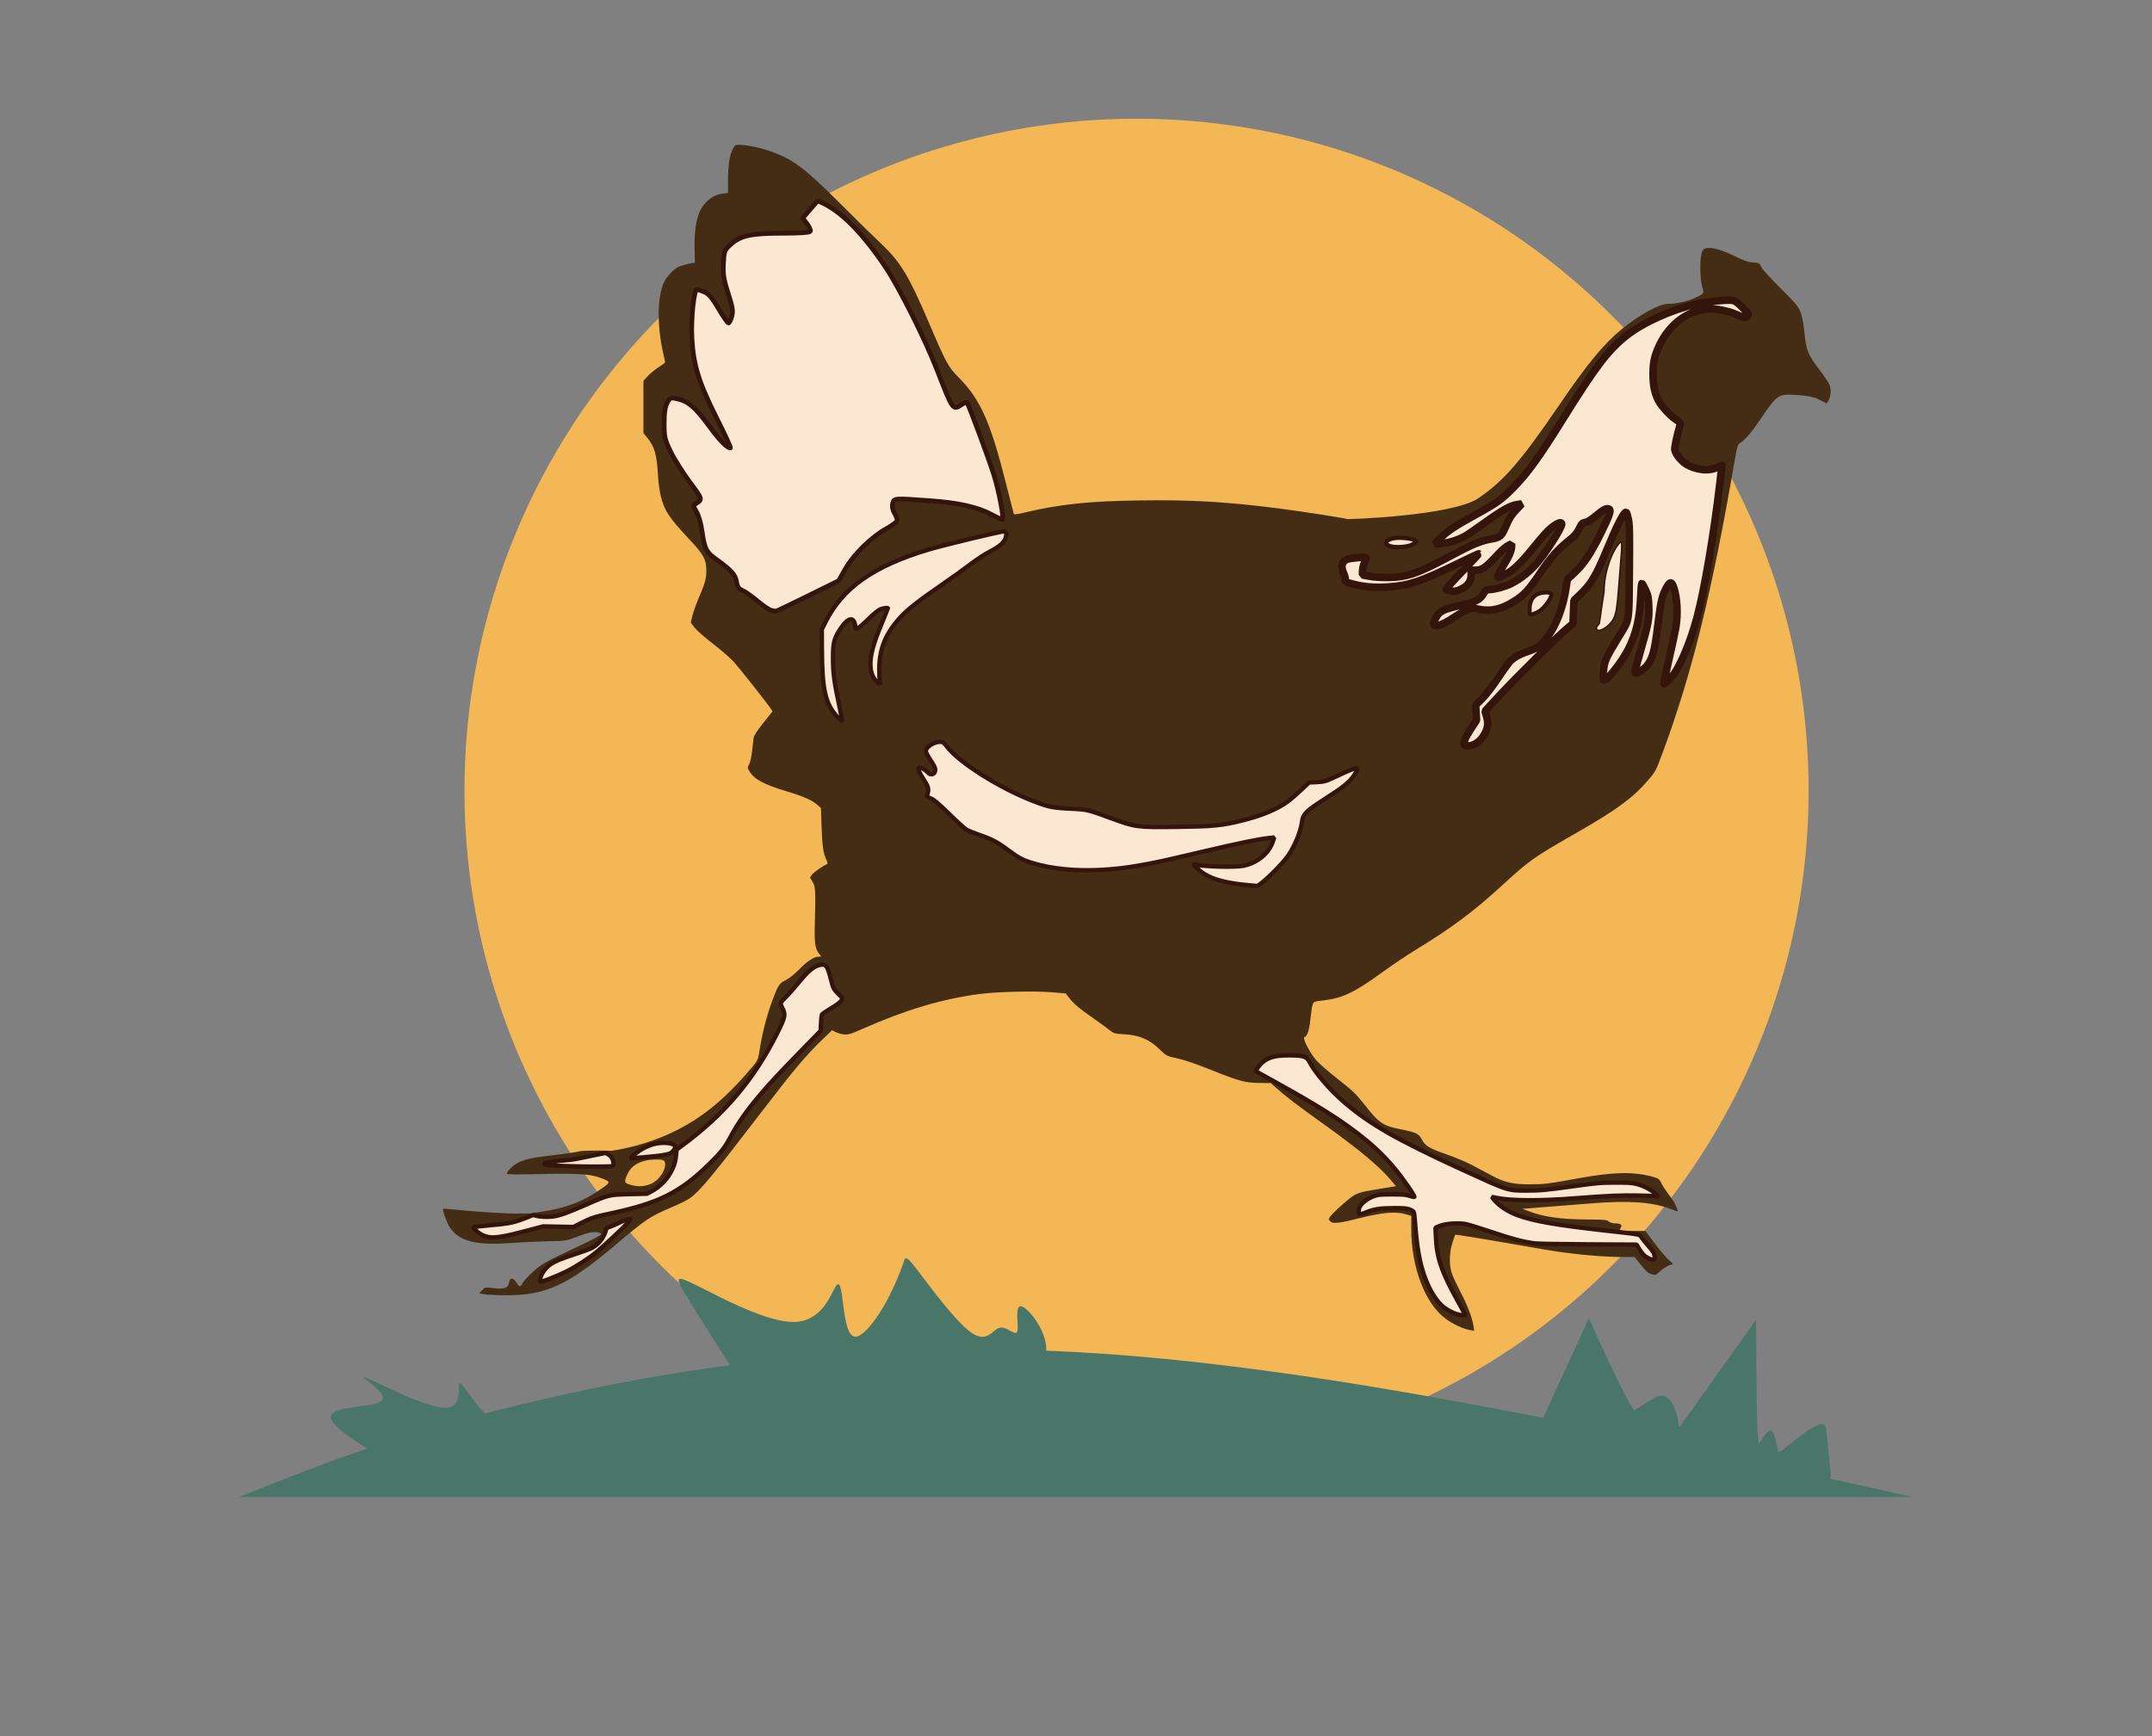
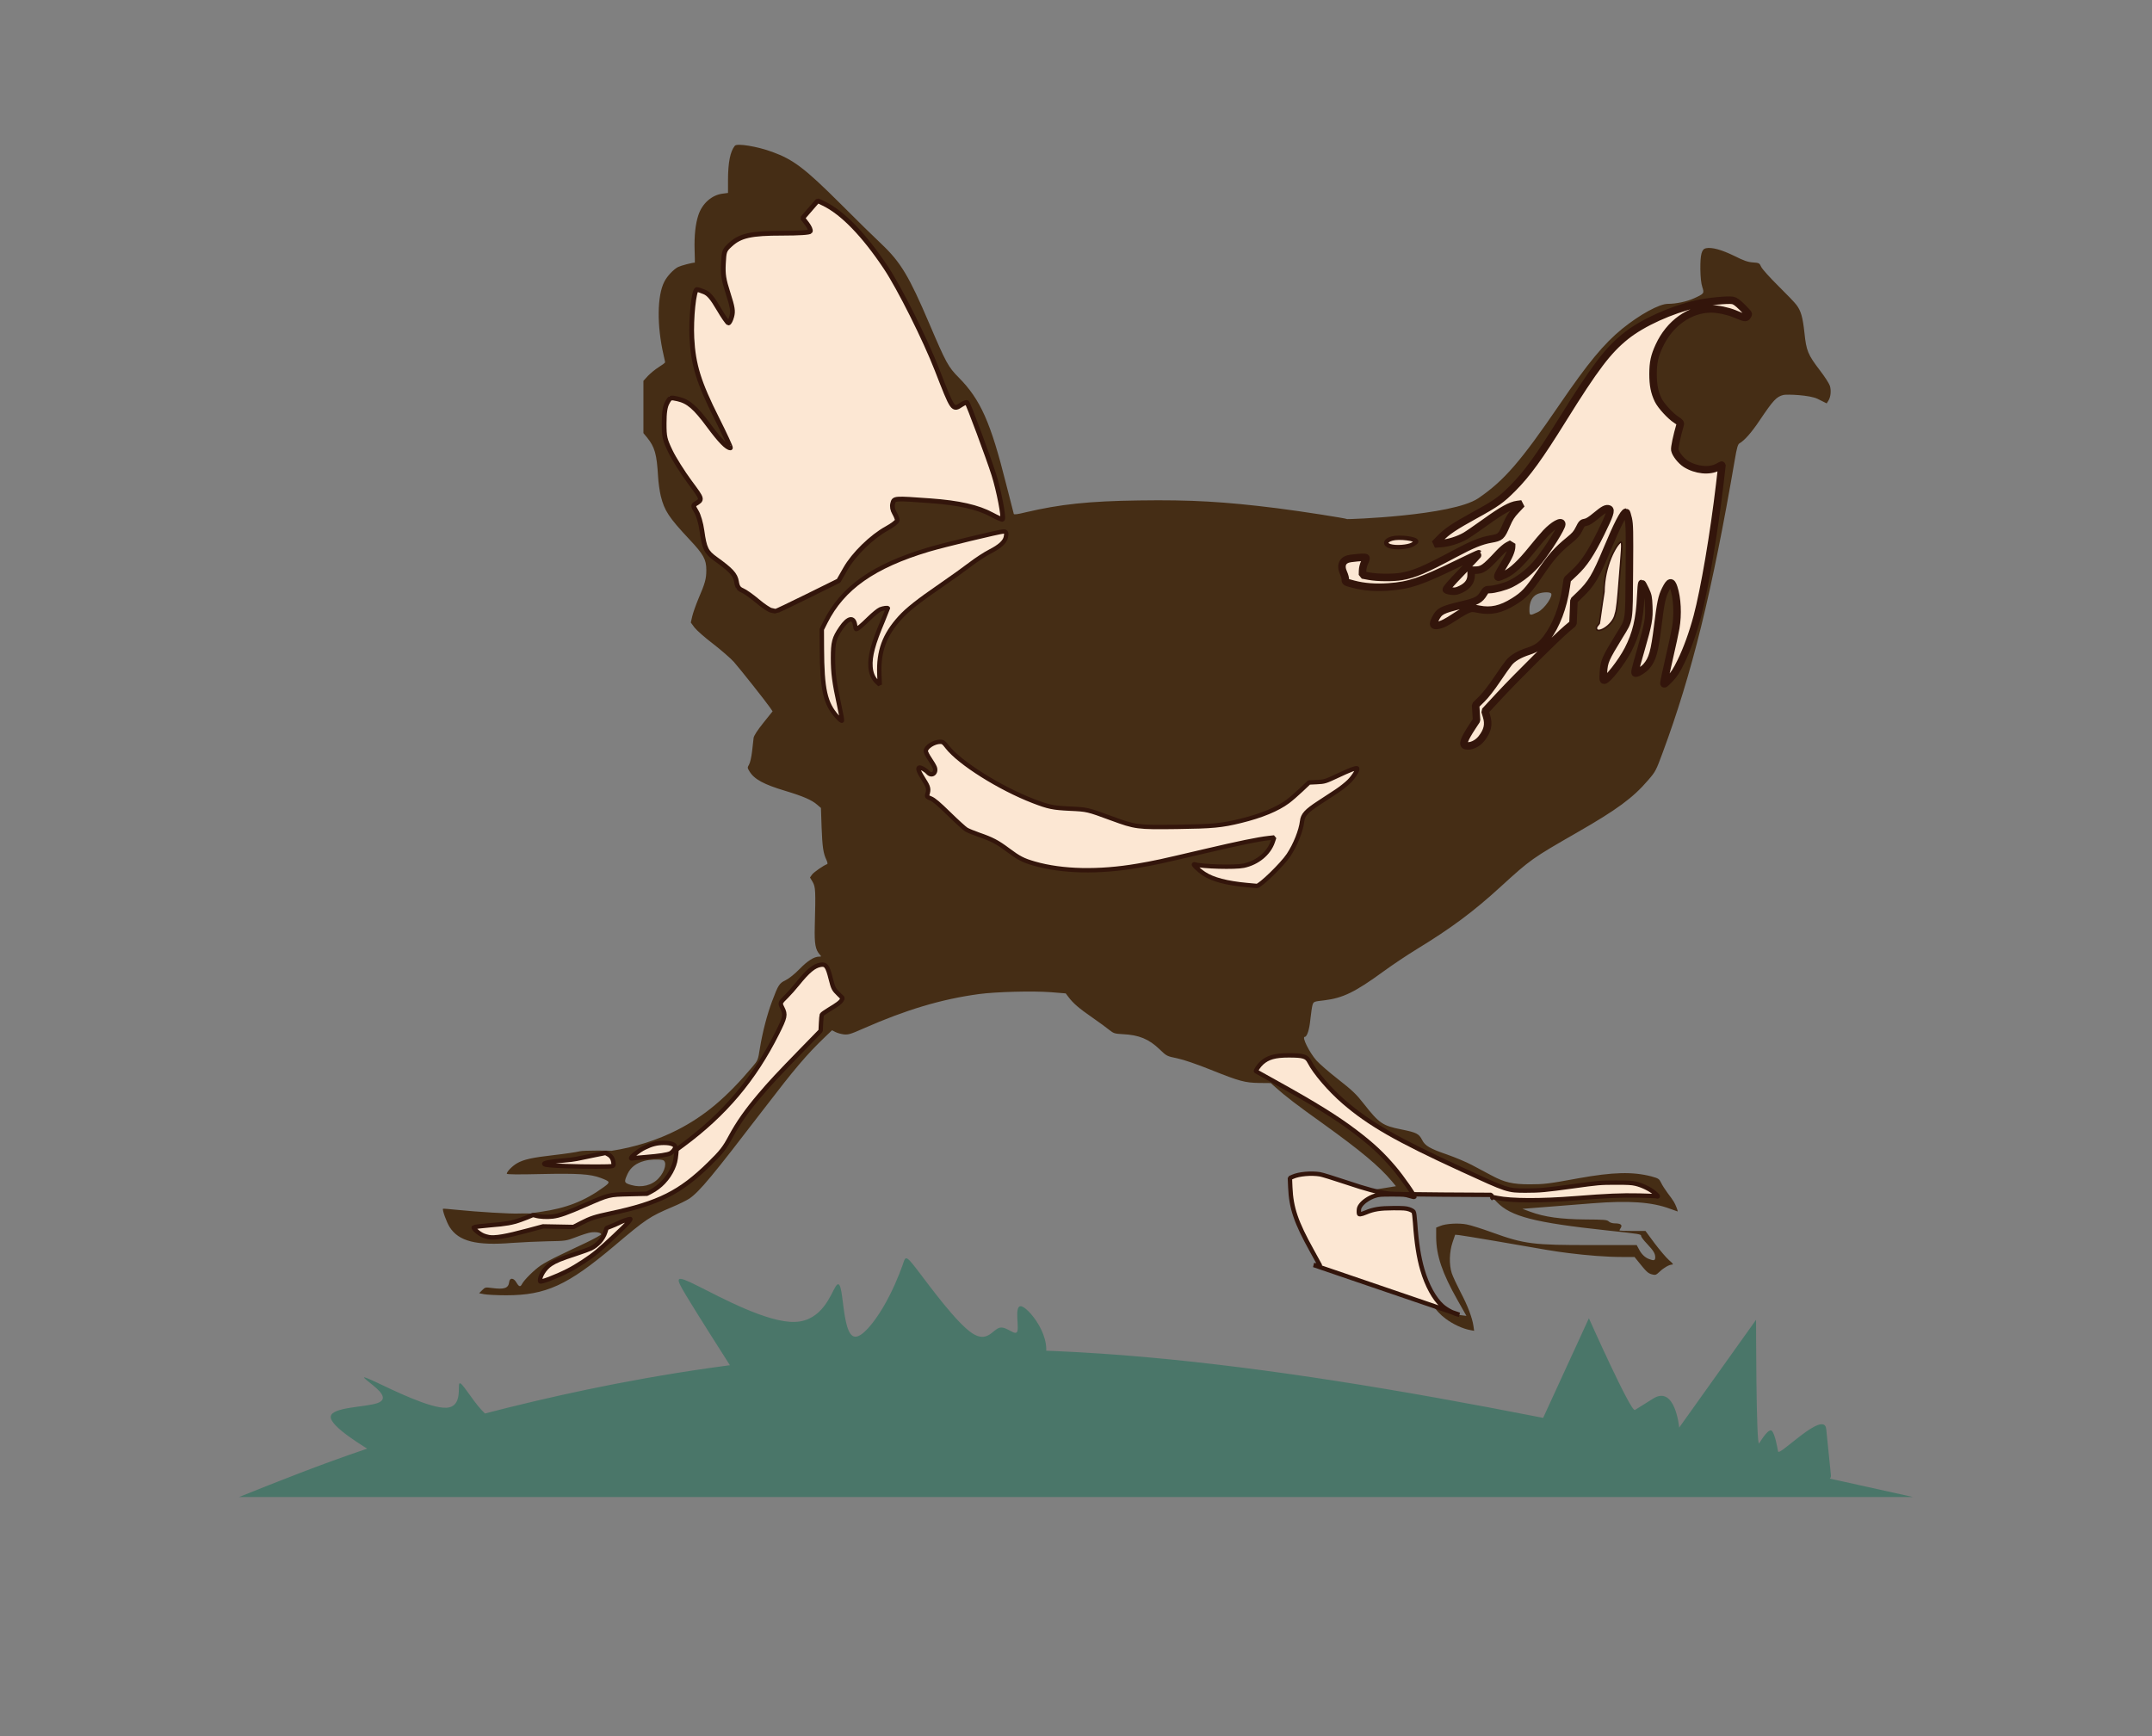
<svg xmlns="http://www.w3.org/2000/svg" xmlns:ns1="http://www.inkscape.org/namespaces/inkscape" xmlns:ns2="http://sodipodi.sourceforge.net/DTD/sodipodi-0.dtd" width="225" height="181.536" viewBox="0 0 59.531 48.031" version="1.1" id="svg8" ns1:version="0.92.4 (5da689c313, 2019-01-14)" ns2:docname="dundo-farms-logo-sans-text.svg" ns1:export-filename="C:\Users\Steve\Documents\dundo-farms-chicken.png" ns1:export-xdpi="175.76927" ns1:export-ydpi="175.76927">
  <rect x="0" y="0" width="59.531" height="48.031" fill="#808080" stroke="none" />
  <title id="title4570">Dundo Farms</title>
  <defs id="defs2">
    <ns1:path-effect effect="bspline" id="path-effect1151" is_visible="true" weight="33.333" steps="2" helper_size="0" apply_no_weight="true" apply_with_weight="true" only_selected="false" />
  </defs>
  <ns2:namedview id="base" pagecolor="#ffffff" bordercolor="#666666" borderopacity="1.0" ns1:pageopacity="1" ns1:pageshadow="2" ns1:zoom="1.4168536" ns1:cx="-102.62725" ns1:cy="96.510785" ns1:document-units="mm" ns1:current-layer="g908" showgrid="false" ns1:window-width="1920" ns1:window-height="1012" ns1:window-x="-8" ns1:window-y="-8" ns1:window-maximized="1" fit-margin-top="25" fit-margin-bottom="25" fit-margin-right="25" fit-margin-left="25" units="px" gridtolerance="15">
    <ns1:grid type="xygrid" id="grid2256" originx="-58.501" originy="-66.389" />
  </ns2:namedview>
  <g ns1:label="Layer 1" ns1:groupmode="layer" id="layer1" transform="translate(-58.501,-182.556)">
    <g id="g1069" style="fill:#6eb330;fill-opacity:1;stroke:none" />
    <g id="g1076" transform="translate(-0.521,-0.576)" style="fill:#6eb330;fill-opacity:1;stroke:#000000;stroke-width:0.2;stroke-miterlimit:4;stroke-dasharray:none;stroke-opacity:1" />
    <g id="g908">
-       <circle transform="matrix(0.003,0,0,0.003,73.15,219.235)" r="6197.227" cy="-4934.373" cx="5597.012" id="path2330" style="opacity:1;fill:#f3b755;fill-opacity:1;stroke:none;stroke-width:39.038;stroke-linecap:round;stroke-linejoin:round;stroke-miterlimit:4;stroke-dasharray:none;stroke-opacity:1;paint-order:stroke markers fill" />
      <path ns1:connector-curvature="0" id="path1154" d="m 4867.527,5366.924 c -5.163,13.455 17.664,72.836 50.727,131.957 47.104,84.23 58.217,119.183 51.349,161.506 -7.269,44.772 -0.588,61.805 38.788,99.57 26.153,25.056 99.209,120.36 162.345,211.785 124.736,180.625 142.138,196.119 272.231,242.369 103.208,36.692 176.671,107.376 245.17,235.894 49.437,92.754 113.981,309.196 113.981,382.228 0,24.629 33.068,71.043 94.09,132.067 73.19,73.19 118.253,141.78 202.86,308.771 59.824,118.075 108.77,225.445 108.77,238.6 0,41.656 -54.836,26.052 -144.068,-40.996 -47.517,-35.703 -95.73,-64.915 -107.139,-64.915 -11.41,0 -29.859,-22.004 -40.999,-48.897 -11.139,-26.894 -57.669,-79.183 -103.399,-116.2 -107.963,-87.391 -139.318,-123.329 -252.416,-289.311 -118.962,-174.589 -179.376,-233.253 -302.806,-294.028 -89.776,-44.206 -111.352,-48.231 -235.912,-44.012 l -137.099,4.644 -119.937,-76.735 c -130.456,-83.465 -198.315,-99.744 -183.759,-44.084 16.453,62.915 97.357,110.849 236.321,140.016 114.19,23.967 141.83,36.599 191.262,87.414 42.761,43.956 75.723,61.804 126.788,68.654 181.824,24.387 384.686,188.827 534.599,433.342 87.038,141.964 99.92,179.196 62.003,179.196 -37.19,0 -100.753,-59.446 -230.674,-215.735 -68.315,-82.178 -143.442,-166.246 -166.951,-186.82 -44.202,-38.683 -164.458,-107.071 -164.458,-93.526 0,4.222 29.213,63.14 64.916,130.931 109.277,207.488 83.825,223.565 -88.855,56.126 -88.78,-86.085 -132.391,-116.635 -176.787,-123.839 -50.505,-8.2 -58.934,-15.707 -58.934,-52.516 0,-63.347 -41.458,-111.621 -114.71,-133.568 -49.922,-14.957 -69.268,-15.009 -84.049,-0.196 -14.781,14.781 15.223,53.767 130.351,169.375 82.253,82.597 149.551,155.583 149.551,162.192 0,6.612 -72.675,-24.456 -161.5,-69.03 -207.44,-104.098 -413.694,-189.34 -510.775,-211.097 -106.873,-23.95 -392.698,-21.899 -478.342,3.429 -66.068,19.543 -73.123,27.031 -94.481,100.278 -29.556,101.36 -9.081,125.593 114.764,135.864 l 88.476,7.338 -24.853,-75.494 c -13.67,-41.521 -21.89,-78.457 -18.268,-82.079 24.372,-24.372 226.737,-38.079 336.596,-22.8 142.006,19.751 214.242,48.55 537.41,214.252 161.705,82.913 262.151,124.323 321.094,132.373 85.63,11.695 85.862,11.886 135.568,111.543 27.385,54.906 72.27,123.453 99.746,152.329 27.475,28.875 45.466,56.989 39.98,62.475 -22.561,22.561 -142.089,-37.672 -334.174,-168.399 -128.29,-87.31 -239.016,-149.596 -299.281,-168.353 -105.484,-32.831 -146.966,-37.363 -138.745,-15.163 12.995,35.093 175.2,150.664 329.538,234.794 224.894,122.591 347.014,217.272 462.449,358.54 88.818,108.695 162.841,218.968 552.301,822.762 162.102,251.314 336.485,444.276 495.596,548.399 220.323,144.181 580.553,260.474 806.847,260.474 98.133,0 105.718,-2.909 164.444,-63.048 76.871,-78.724 55.894,-96.466 -61.931,-52.382 -135.127,50.557 -233.703,58.343 -341.592,26.979 -165.561,-48.13 -264.892,-136.21 -358.426,-317.83 -38.521,-74.796 -46.768,-113.505 -52.621,-246.962 -6.416,-146.23 -3.634,-165.018 36.53,-247.114 25.531,-52.184 76.979,-118.164 124.666,-159.879 l 81.194,-71.027 -25.404,-98.036 c -34.397,-132.744 -32.442,-155.526 18.554,-216.131 79.388,-94.347 258.064,-143.121 347.991,-94.993 18.029,9.649 35.098,15.126 37.931,12.171 17.4,-18.154 -123.982,-948.763 -188.199,-1238.763 -42.678,-192.736 -133.219,-461.539 -193.538,-574.592 -54.066,-101.333 -122.11,-192.439 -134.472,-180.048 -4.458,4.467 16.956,114.007 47.575,243.432 30.618,129.426 59.47,293.742 64.113,365.149 9.64,148.254 -20.101,308.348 -57.286,308.348 -49.074,0 -82.491,-102.02 -122.667,-374.5 -23.447,-159.015 -52.523,-296.509 -69.703,-329.616 -30.22,-58.234 -108.734,-128.623 -125.154,-112.204 -5.045,5.045 21.296,120.683 58.541,256.968 75.412,275.946 81.042,408.755 21.997,518.909 l -30.378,56.671 -11.616,-137.945 c -6.388,-75.87 -19.895,-181.763 -30.011,-235.318 -26.356,-139.525 -128.82,-341.316 -226.613,-446.293 l -83.152,-89.259 5.946,90.774 c 4.869,74.279 20.816,115.567 87.773,227.203 156.926,261.645 143.128,191.861 143.128,723.898 0,638.117 -5.339,642.949 -202.279,182.934 -86.596,-202.277 -135.17,-293.072 -197.521,-369.207 -45.476,-55.529 -88.087,-100.961 -94.692,-100.961 -6.603,0 -16.258,-50.705 -21.454,-112.678 l -9.444,-112.678 -126.795,-116.981 c -155.205,-143.192 -593.334,-588.082 -647.926,-657.926 -34.688,-44.377 -37.301,-56.293 -20.454,-93.268 14.641,-32.132 14.85,-57.292 0.882,-103.971 -30.217,-100.856 -167.73,-204.16 -191.01,-143.494 z" style="opacity:1;fill:none;fill-opacity:1;stroke:none;stroke-width:12.267;stroke-linecap:round;stroke-linejoin:bevel;stroke-miterlimit:4;stroke-dasharray:none;stroke-opacity:1;paint-order:stroke markers fill" transform="matrix(0.003,0,0,-0.003,73.15,219.235)" />
      <g transform="matrix(0.003,0,0,-0.003,73.091,219.235)" id="g4614" style="fill:#000000;stroke:none">
        <path d="m 1912.665,10882.098 c -43,-53 -63,-156 -63,-320 v -115 l -45,-6 c -103,-11 -194,-91 -229,-201 -26,-78 -38,-189 -34,-319 2,-64 3,-117 2,-117 -22,1 -128,-27 -154,-40 -43,-22 -102,-85 -128,-137 -66,-130 -68,-404 -7,-671 8,-35 15,-67 15,-71 0,-5 -26,-24 -58,-44 -32,-20 -77,-57 -100,-81 l -42,-46 v -241 -241 l 34,-41 c 71,-88 89,-153 101,-357 3,-58 15,-140 25,-182 34,-136 74,-197 262,-398 132,-140 158,-187 158,-284 0,-82 -11,-122 -73,-266 -24,-58 -50,-131 -57,-162 l -13,-57 34,-46 c 19,-25 96,-93 171,-150 75,-58 161,-133 192,-167 59,-67 290,-359 332,-419 l 25,-37 -85,-106 c -56,-70 -87,-118 -90,-139 -2,-18 -9,-74 -14,-124 -6,-52 -18,-105 -28,-122 -16,-28 -16,-30 5,-64 44,-72 132,-119 328,-178 164,-49 246,-85 294,-127 l 36,-31 6,-178 c 7,-181 15,-240 45,-302 10,-22 12,-36 6,-38 -32,-11 -120,-72 -138,-95 l -20,-28 25,-42 c 26,-47 28,-77 19,-413 -4,-157 6,-212 47,-257 15,-17 15,-18 -8,-18 -46,-1 -105,-38 -179,-114 -46,-47 -96,-87 -128,-103 -60,-29 -69,-44 -126,-196 -46,-122 -89,-289 -112,-432 -17,-108 -18,-111 -68,-170 -240,-285 -441,-454 -693,-583 -181,-93 -393,-160 -608,-193 -67,-11 -75,-14 -51,-20 40,-11 63,-35 70,-73 12,-64 24,-62 -292,-54 -281,6 -352,12 -352,28 0,13 92,28 202,34 54,3 113,12 132,20 32,13 302,55 291,65 -3,3 -259,5 -291,-4 -32,-8 -140,-24 -238,-35 -203,-23 -282,-41 -342,-76 -42,-24 -94,-77 -94,-96 0,-7 103,-8 318,-3 340,7 451,0 546,-35 92,-35 94,-39 31,-85 -179,-130 -346,-195 -585,-229 -92,-13 -94,-14 -65,-26 49,-21 162,-24 233,-5 35,9 129,45 208,81 255,114 276,119 448,117 142,-2 150,-1 199,24 117,59 217,202 225,321 l 4,63 92,68 c 352,261 621,582 829,989 83,161 90,191 57,244 -28,47 -25,59 24,101 25,20 79,81 121,136 92,121 160,171 230,171 33,0 51,-30 70,-115 23,-101 33,-122 79,-161 40,-34 40,-35 24,-62 -9,-15 -51,-46 -95,-70 -42,-24 -81,-49 -85,-55 -4,-7 -8,-43 -8,-80 v -68 l -218,-223 c -367,-375 -526,-575 -650,-821 -21,-43 -63,-94 -144,-174 -271,-271 -499,-386 -938,-473 -132,-26 -168,-37 -245,-77 l -90,-46 -140,3 -140,2 -188,-51 c -206,-55 -293,-64 -364,-34 -37,15 -93,61 -93,76 0,10 52,18 200,28 74,6 155,17 179,26 44,15 174.115,59 174.115,73 0,4 -93.115,5 -130.115,3 -77,-4 -387,15 -573,34 -69,7 -127,12 -128,10 -9,-9 33,-125 61,-169 83,-131 246,-173 577,-146 85,6 232,13 325,15 169,3 171,3 265,39 52,20 114,40 137,43 47,6 93,-2 93,-18 0,-5 -62,-40 -137,-76 -76,-36 -189,-89 -250,-119 -62,-29 -139,-71 -170,-92 -60,-41 -151,-131 -172,-170 -16,-31 -28,-28 -53,14 -25,43 -61,45 -66,3 -7,-57 -44,-70 -159,-55 -60,8 -63,7 -90,-20 l -28,-28 45,-9 c 25,-5 117,-10 205,-10 365,0 566,92 997,456 293,248 325,269 531,357 65,27 137,63 161,79 94,65 210,205 686,826 288,376 393,499 558,658 l 71,68 31,-16 c 17,-9 52,-19 78,-22 42,-4 62,2 182,55 393,173 718,270 1065,317 158,21 496,30 664,17 l 135,-11 25,-33 c 44,-59 98,-105 218,-188 65,-45 137,-98 160,-117 39,-31 49,-34 123,-38 150,-7 241,-45 340,-140 64,-62 66,-63 163,-83 61,-13 178,-53 310,-106 264,-106 314,-119 446,-121 l 105,-1 50,-44 c 82,-74 199,-164 435,-332 346,-249 514,-389 632,-529 l 38,-46 -141,-23 c -218,-35 -225,-38 -326,-123 -90,-77 -152,-140 -152,-157 0,-5 7,-16 16,-24 21,-22 90,-13 284,36 191,48 318,59 403,34 l 57,-17 V 895.098 c 0,-357 128,-691 318,-831 69,-51 158,-92 225,-104 l 37,-7 -6,43 c -11,77 -54,191 -119,313 -34,66 -71,145 -81,175 -26,79 -23,196 7,285 l 24,70 35,-3 c 19,-2 166,-26 325,-53 509,-89 558,-97 685,-113 174,-22 354,-36 492,-36 h 117 l 33,-41 c 77,-96 91,-109 126,-119 34,-9 39,-7 72,24 39,37 89,66 117,66 13,0 4,12 -29,40 -26,22 -85,92 -133,155 l -85,115 h -120 c -66,0 -120,2 -120,5 0,3 6,14 13,25 16,26 -3,40 -55,40 -23,0 -45,7 -56,17 -15,16 -41,18 -217,19 -225,2 -378,23 -507,71 l -73,27 215,17 c 118,10 312,25 430,34 337,27 551,12 718,-51 35,-13 66,-24 68,-24 6,0 -19,65 -35,90 -8,14 -34,50 -57,80 -23,31 -50,73 -60,95 -18,36 -24,40 -89,58 -173,45 -356,40 -672,-17 -276,-51 -320,-56 -450,-56 -157,0 -233,18 -349,80 -52,27 -136,72 -186,99 -51,27 -154,70 -228,96 -157,54 -202,80 -229,133 -30,59 -52,70 -191,98 -175,35 -205,56 -346,235 -70,90 -107,125 -237,227 -85,66 -175,145 -201,174 -65,74 -137,218 -108,218 21,0 43,66 52,162 6,56 15,117 20,133 10,30 12,31 109,42 171,21 283,75 546,267 82,60 220,152 305,204 318,194 524,347 775,577 276,252 289,261 705,500 366,210 515,319 655,483 67,77 73,89 132,249 271,729 457,1483 667,2707 18,107 28,141 42,149 46,26 111,99 186,211 127,189 156,220 221,236 33,7 242,0 316,-37 l 82,-41 15,24 c 22,33 28,95 14,139 -7,21 -48,85 -92,142 -110,144 -125,180 -142,344 -16,146 -32,203 -73,258 -14,20 -90,99 -168,176 -78,77 -149,156 -158,176 -16,35 -19,37 -76,41 -47,3 -84,16 -174,61 -115,56 -204,81 -259,70 -40,-8 -53,-56 -52,-193 1,-75 7,-132 18,-165 19,-59 18,-61 -79,-105 -64,-29 -162,-50 -239,-50 -79,0 -259,-99 -421,-230 -169,-138 -316,-316 -575,-695 -360,-528 -514,-706 -752,-868 -241,-163 -1206,-195 -1209,-192 -8,7 -416,71 -644,100 -487,61 -797,79 -1272,72 -465,-6 -732,-35 -1051,-110 -73,-18 -105,-22 -107,-14 -2,7 -34,131 -71,277 -142,566 -235,777 -437,981 -97,98 -116,133 -272,499 -185,434 -263,564 -438,730 -67,63 -238,230 -379,372 -329,328 -435,408 -629,479 -139,51 -326,82 -346,57 z m 872,-551 c 227,-133 477,-440 705,-867 123,-229 266,-554 364,-825 63,-173 77,-188 134,-140 33,27 64,32 79,13 6,-7 18,-38 28,-68 10,-30 62,-171 117,-314 55,-142 112,-308 129,-370 28,-108 59,-330 47,-342 -4,-3 -37,13 -74,35 -174,105 -351,142 -735,156 l -187,7 -16,-23 c -22,-32 -20,-44 13,-93 17,-24 33,-54 36,-67 5,-22 0,-27 -42,-48 -77,-37 -203,-123 -267,-182 -75,-68 -161,-184 -204,-275 l -34,-70 -101,-44 c -139,-59 -352,-166 -406,-203 -38,-26 -49,-29 -92,-24 -65,8 -97,26 -177,101 -67,64 -105,88 -153,99 -21,6 -25,11 -22,31 7,33 -13,90 -44,126 -14,17 -65,58 -115,92 -133,91 -149,120 -163,283 -8,105 -21,147 -61,193 -38,45 -33,65 26,91 l 38,17 -109,144 c -180,237 -244,369 -256,519 -6,84 13,184 46,250 l 20,38 56,-9 c 125,-19 193,-76 323,-267 49,-73 97,-131 131,-159 29,-24 55,-41 57,-39 3,2 -27,59 -66,127 -184,318 -271,553 -301,810 -14,127 -6,321 18,440 l 18,85 39,-3 c 80,-7 113,-37 186,-172 28,-52 60,-103 70,-114 17,-17 18,-17 36,29 22,58 14,105 -42,252 -30,80 -38,115 -42,189 -8,164 35,243 163,299 94,42 159,49 397,42 212,-6 258,-2 258,23 0,5 -18,30 -40,55 -22,25 -40,52 -40,59 0,7 15,26 33,42 17,17 49,51 70,77 36,45 38,46 70,35 17,-7 55,-25 82,-41 z m 8338,-873 c 27,-5 42,-15 55,-36 9,-16 32,-38 50,-50 35,-21 41,-48 17,-72 -14,-13 -22,-12 -78,14 -168,79 -336,79 -481,2 -83,-44 -187,-156 -235,-253 -53,-108 -71,-183 -71,-289 0,-99 20,-186 57,-250 36,-61 108,-136 161,-167 31,-19 41,-30 37,-42 -13,-31 -55,-204 -55,-224 0,-36 48,-104 97,-136 110,-73 253,-79 325,-15 20,19 20,19 14,-26 -4,-25 -13,-106 -21,-180 -42,-373 -130,-901 -191,-1145 -85,-338 -201,-592 -305,-666 l -30,-21 6,38 c 4,22 29,131 56,244 62,262 72,332 66,455 -4,94 -36,215 -55,215 -15,0 -54,-71 -72,-127 -9,-32 -22,-101 -29,-153 -43,-363 -50,-395 -102,-473 -30,-45 -56,-65 -114,-87 -23,-9 -24,-8 -18,23 3,18 30,111 59,207 67,226 77,277 72,391 -3,79 -8,103 -33,154 l -29,60 -7,-145 c -9,-204 -48,-353 -132,-503 -66,-117 -196,-271 -214,-253 -14,14 -7,130 10,183 10,28 56,112 102,186 129,208 117,161 123,481 8,424 7,565 -7,631 -7,33 -16,64 -18,68 -14,23 -93,-132 -183,-359 -39,-98 -90,-210 -115,-249 -41,-66 -158,-195 -177,-195 -4,0 -8,-48 -8,-107 l -1,-108 -86,-75 c -116,-101 -461,-444 -610,-608 l -122,-133 15,-34 c 28,-68 12,-151 -44,-215 -41,-49 -79,-70 -127,-70 -66,0 -61,39 21,161 54,81 55,86 51,139 -3,30 -6,62 -8,71 -3,10 14,29 41,50 50,38 101,105 203,264 81,125 118,155 235,191 65,20 95,35 129,66 54,51 122,159 162,260 31,80 71,251 71,310 0,28 9,39 58,78 88,70 154,166 258,378 76,154 93,197 83,208 -20,25 -47,15 -106,-39 -67,-62 -92,-77 -127,-77 -20,0 -27,-6 -32,-27 -12,-52 -46,-94 -123,-152 -104,-79 -145,-127 -246,-283 -48,-73 -103,-150 -123,-172 -52,-55 -171,-130 -244,-155 -69,-23 -170,-28 -215,-10 -54,22 -104,5 -218,-76 -70,-50 -126,-75 -166,-75 -36,0 -38,19 -6,80 28,57 77,82 212,110 55,11 115,25 133,31 43,14 87,52 102,89 10,25 18,30 46,30 143,0 310,91 440,241 95,110 256,369 228,369 -52,0 -130,-70 -254,-230 -138,-177 -213,-242 -313,-271 -27,-8 -29,-7 -22,18 3,14 24,52 46,85 51,74 78,135 79,171 v 28 l -42,-23 c -23,-13 -68,-55 -100,-95 -76,-93 -108,-116 -174,-121 l -52,-4 5,-33 c 15,-90 -118,-186 -213,-155 -19,7 -34,15 -34,20 0,4 71,80 158,168 l 157,159 -207,-102 c -333,-165 -450,-203 -654,-212 -134,-6 -217,3 -326,35 -51,15 -57,19 -52,39 4,14 -3,39 -15,63 -28,54 -27,84 6,109 30,25 43,28 141,35 81,7 84,4 52,-57 -11,-20 -20,-52 -20,-70 v -34 l 68,-11 c 107,-18 130,-19 223,-11 156,15 245,49 514,195 208,114 302,153 392,161 75,7 82,14 130,138 20,51 42,84 81,124 l 53,54 -42,-7 c -62,-10 -136,-53 -288,-167 -73,-55 -164,-115 -202,-135 -78,-39 -184,-67 -238,-62 l -36,3 55,56 c 70,70 142,118 305,204 72,37 161,88 200,114 187,123 349,324 635,791 312,509 451,682 658,817 196,129 513,244 722,262 131,11 150,12 193,5 z m 16,-185 c 15,8 -25,-13 0,0 z m -6719,-1975 c 0,-20 -7,-48 -16,-63 -20,-34 -93,-84 -162,-110 -30,-12 -85,-49 -130,-87 -42,-36 -158,-120 -257,-187 -245,-164 -317,-220 -411,-319 -80,-85 -136,-174 -168,-270 -23,-68 -36,-203 -28,-284 l 8,-72 -23,15 c -33,22 -62,73 -72,128 -18,96 18,240 115,458 24,55 44,103 44,107 0,11 -66,-5 -94,-23 -13,-9 -48,-44 -77,-77 -30,-34 -71,-71 -91,-81 l -38,-19 v 30 c 0,39 -16,70 -35,70 -49,0 -142,-136 -159,-233 -22,-122 -4,-313 55,-571 17,-70 28,-133 26,-139 -7,-21 -95,80 -125,144 -53,114 -65,188 -70,460 l -4,245 37,75 c 161,320 452,521 975,674 127,37 651,163 683,164 13,1 17,-7 17,-35 z m 3738,-39 c 29,-9 52,-20 52,-25 0,-4 -16,-18 -36,-30 -44,-28 -143,-37 -213,-20 -52,12 -56,16 -45,45 17,43 145,59 242,30 z m 1928,-62 c -3,-16 -10,-129 -16,-253 -6,-124 -15,-252 -21,-285 -21,-121 -72,-196 -153,-230 -37,-16 -38,-16 -32,2 14,36 35,141 50,253 41,302 53,355 93,435 21,44 69,105 81,105 2,0 2,-12 -2,-27 z m -649,-441 c 29,-18 -58,-146 -120,-175 -75,-35 -77,-34 -77,25 0,68 25,118 70,140 36,18 106,24 127,10 z m -5578,-1395 c 83,-135 463,-383 776,-507 175,-69 221,-80 354,-80 145,0 180,-8 393,-89 221,-84 230,-85 548,-86 371,0 560,25 806,106 172,57 270,115 375,220 l 87,87 80,3 c 73,4 87,8 193,62 103,52 189,81 189,63 0,-4 -9,-25 -20,-47 -37,-72 -112,-134 -301,-247 -117,-70 -189,-135 -189,-171 0,-54 -40,-184 -81,-260 -54,-101 -135,-199 -242,-289 l -86,-73 -128,10 c -219,19 -356,66 -441,152 -23,23 -41,43 -40,44 2,2 39,-3 83,-11 99,-16 316,-18 387,-3 135,28 245,121 271,230 l 7,26 -63,-9 c -122,-16 -287,-50 -587,-123 -552,-133 -728,-163 -1005,-172 -202,-6 -353,9 -516,51 -135,35 -181,58 -279,136 -94,75 -145,101 -280,144 -109,35 -136,54 -255,182 -98,105 -150,147 -199,160 -25,6 -25,7 -10,36 18,35 9,71 -30,122 -30,40 -56,91 -56,111 0,27 43,16 82,-22 31,-31 42,-36 56,-27 30,19 26,57 -11,106 -45,58 -57,82 -57,108 0,28 43,66 88,78 65,17 79,14 101,-21 z m 3299,-2874 c 27,-4 37,-14 57,-53 39,-78 136,-199 236,-295 237,-228 512,-396 1064,-648 138,-63 300,-138 361,-166 61,-28 145,-59 185,-67 106,-23 283,-13 579,31 374,56 562,52 687,-14 43,-23 110,-77 103,-83 -3,-2 -57,0 -120,6 -121,10 -365,0 -710,-29 -281,-24 -547,-20 -675,10 l -30,8 44,-46 c 129,-134 348,-190 1016,-262 306,-33 315,-34 315,-52 0,-8 24,-40 54,-71 61,-65 76,-90 76,-126 0,-29 -13,-32 -57,-15 -38,14 -71,46 -94,92 l -20,37 h -412 c -542,-1 -623,9 -917,115 -96,35 -203,69 -238,75 -75,15 -193,8 -245,-14 l -37,-15 v -88 c 1,-169 56,-332 196,-579 l 83,-147 -49,6 c -75,9 -135,40 -194,100 -130,133 -214,401 -232,738 -6,113 -7,117 -31,128 -94,43 -335,26 -446,-30 -33,-17 -38,-18 -43,-4 -23,59 44,138 144,171 73,24 253,25 325,1 l 48,-15 -22,36 c -81,135 -230,314 -346,418 -218,194 -458,352 -915,603 l -187,103 14,28 c 18,34 69,79 112,97 72,30 206,37 321,16 z m -5828,-806 c 42,-14 48,-34 21,-69 -27,-34 -79,-46 -241,-57 -74,-5 -144,-12 -155,-16 -13,-5 -7,5 19,33 86,91 257,143 356,109 z m -82,-153 c 43,-12 23,-103 -37,-167 -61,-67 -159,-91 -254,-63 -66,19 -68,26 -33,103 28,59 79,99 154,119 51,14 133,17 170,8 z M 959.665,981.098 c 0,-2 -51,-54 -112,-114 -195,-191 -316,-284 -481,-367 -107,-54 -242,-104 -252,-94 -12,12 19,89 51,126 40,47 107,80 258,126 65,20 139,46 164,58 60,31 119,99 129,151 7,35 13,42 38,48 17,3 56,20 89,38 48,25 116,42 116,28 z" id="path1067" ns1:connector-curvature="0" ns2:nodetypes="csccccccccssccccccccscccccccccccccccccccccccccccccccccccsccccccsccccccccccccccccscccccscccccccccccsccsccccccccscccccccscssccccccccccccccccccsccccccccsccccscccccccccccsccccscccsscscccccccscccccsccccccccscccccccccccccsccccccscccscccsccccccccccccccccccccscccccccccccccccccccccccccccccccccccccccccccccssscccccccccccscccsccccccccccsccsccccccccscccscccscccccccscccccsccsccccscccccccsccccscsccccccccccccsccccccccccsccccccccccccccccccccccccscccccccccccsccscssccsccccccscscccccscccccscccsscccscccscccsccscccccsccccccccccccccscccscccccssccccccccccscscccccccccccccccccccccccccccccccccccccccsccsccccc" style="fill:#452d15;fill-opacity:1;stroke:none;stroke-width:74.051;stroke-miterlimit:4;stroke-dasharray:none;stroke-opacity:0.14" />
        <g id="g1232" style="fill:#fce7d3;fill-opacity:1;stroke:#070000;stroke-opacity:1" transform="translate(-780.335,-45.902)">
          <g id="g893" style="fill:#fce7d3;fill-opacity:1;stroke:#33150b;stroke-opacity:1">
            <g id="g1217" style="fill:#fce7d3;fill-opacity:1;stroke:#33150b;stroke-opacity:1">
              <path transform="matrix(97.964,0,0,-97.964,-27084.299,81173.076)" ns1:connector-curvature="0" id="path1160" d="m 372.744,773.519 c -0.322,-0.09 -0.145,-0.595 0.611,-1.747 l 0.422,-0.642 -0.044,-0.712 -0.044,-0.712 0.581,-0.571 c 0.354,-0.347 0.908,-1.058 1.416,-1.814 0.459,-0.684 0.976,-1.414 1.148,-1.623 0.347,-0.42 0.974,-0.786 1.821,-1.062 0.787,-0.257 1.227,-0.569 1.716,-1.218 0.911,-1.208 1.561,-2.914 1.843,-4.836 l 0.103,-0.704 0.689,-0.647 c 0.892,-0.838 1.512,-1.772 2.487,-3.747 0.817,-1.656 0.981,-2.148 0.743,-2.24 -0.245,-0.094 -0.499,0.038 -1.208,0.628 -0.501,0.417 -0.789,0.598 -1.012,0.634 -0.286,0.046 -0.334,0.095 -0.583,0.597 -0.222,0.448 -0.392,0.644 -0.934,1.085 -1.123,0.911 -1.699,1.564 -2.767,3.138 -1.096,1.615 -1.47,2.015 -2.456,2.629 -1.187,0.74 -2.15,0.954 -3.269,0.729 -0.622,-0.125 -0.69,-0.125 -1.039,0.008 -0.205,0.078 -0.707,0.362 -1.114,0.629 -0.948,0.622 -1.31,0.805 -1.728,0.872 -0.446,0.071 -0.499,-0.072 -0.224,-0.613 0.368,-0.726 0.609,-0.852 2.466,-1.293 1.434,-0.34 1.712,-0.488 2.088,-1.105 0.192,-0.317 0.246,-0.352 0.534,-0.352 0.454,0 1.495,-0.281 2.016,-0.544 0.989,-0.499 1.903,-1.248 2.634,-2.156 0.882,-1.096 2.158,-3.14 2.158,-3.457 0,-0.369 -0.777,0.059 -1.494,0.823 -0.253,0.269 -0.834,0.955 -1.292,1.524 -1.065,1.324 -1.853,2.067 -2.541,2.395 -0.295,0.141 -0.579,0.256 -0.633,0.256 -0.158,0 -0.024,-0.315 0.471,-1.104 0.508,-0.811 0.769,-1.42 0.769,-1.797 v -0.249 l -0.34,0.174 c -0.187,0.096 -0.569,0.42 -0.849,0.72 -1.35,1.451 -1.559,1.594 -2.32,1.594 h -0.301 v 0.443 c 0,0.593 -0.306,1.025 -0.948,1.339 -0.376,0.184 -0.541,0.219 -0.881,0.186 -0.23,-0.022 -0.457,-0.08 -0.505,-0.128 -0.062,-0.062 0.38,-0.571 1.495,-1.725 0.87,-0.9 1.571,-1.649 1.556,-1.664 -0.015,-0.015 -0.937,0.416 -2.049,0.958 -3.409,1.659 -4.493,2.024 -6.433,2.162 -1.228,0.088 -2.327,0.004 -3.289,-0.25 -0.804,-0.212 -0.79,-0.204 -0.792,-0.478 -10e-4,-0.123 -0.076,-0.385 -0.166,-0.584 -0.342,-0.753 -0.08,-1.276 0.686,-1.37 0.959,-0.117 1.377,-0.134 1.425,-0.056 0.028,0.046 -0.029,0.242 -0.128,0.435 -0.105,0.206 -0.184,0.522 -0.19,0.765 l -0.01,0.413 0.621,0.116 c 0.798,0.149 2.27,0.159 3.065,0.021 1.2,-0.209 2.182,-0.628 4.97,-2.12 1.66,-0.888 2.52,-1.238 3.435,-1.398 0.908,-0.159 0.98,-0.224 1.458,-1.327 0.287,-0.663 0.461,-0.934 0.9,-1.401 l 0.544,-0.578 -0.414,0.054 c -0.625,0.082 -1.424,0.524 -3.023,1.674 -0.797,0.573 -1.643,1.153 -1.879,1.289 -0.646,0.37 -1.566,0.658 -2.262,0.71 l -0.621,0.046 0.497,-0.51 c 0.666,-0.683 1.35,-1.143 3.272,-2.2 2.053,-1.128 2.486,-1.436 3.604,-2.562 1.335,-1.345 2.463,-2.904 4.68,-6.468 3.039,-4.887 4.254,-6.487 5.95,-7.842 1.556,-1.243 4.243,-2.463 6.639,-3.015 0.989,-0.228 2.956,-0.422 3.409,-0.336 0.224,0.042 0.456,0.208 0.89,0.636 0.323,0.319 0.587,0.609 0.587,0.644 0,0.036 -0.052,0.136 -0.115,0.222 -0.129,0.177 -0.23,0.156 -1.193,-0.247 -0.607,-0.254 -1.589,-0.458 -2.199,-0.456 -2.019,0.007 -3.909,1.355 -4.895,3.491 -0.437,0.947 -0.568,1.555 -0.57,2.637 -10e-4,1.043 0.136,1.734 0.486,2.457 0.259,0.533 1.141,1.496 1.699,1.854 0.343,0.22 0.412,0.302 0.371,0.444 -0.322,1.107 -0.548,2.183 -0.506,2.401 0.074,0.378 0.577,1.017 1.024,1.301 0.957,0.608 2.251,0.736 3.032,0.3 0.209,-0.117 0.381,-0.199 0.381,-0.182 0,0.017 -0.093,0.825 -0.207,1.796 -0.545,4.65 -1.444,9.935 -2.121,12.474 -0.412,1.544 -0.96,3.06 -1.528,4.222 -0.434,0.888 -0.639,1.205 -1.071,1.657 -0.429,0.449 -0.535,0.524 -0.537,0.383 -0.002,-0.097 0.22,-1.141 0.492,-2.319 0.272,-1.179 0.552,-2.474 0.621,-2.879 0.221,-1.283 0.147,-2.802 -0.187,-3.806 -0.211,-0.636 -0.393,-0.591 -0.781,0.193 -0.339,0.685 -0.45,1.206 -0.721,3.404 -0.305,2.468 -0.504,3.171 -1.084,3.832 -0.254,0.29 -0.791,0.633 -0.99,0.633 -0.141,0 -0.111,-0.139 0.483,-2.204 0.709,-2.468 0.788,-2.904 0.742,-4.099 -0.033,-0.856 -0.062,-1.002 -0.313,-1.545 -0.152,-0.33 -0.303,-0.601 -0.335,-0.601 -0.032,0 -0.082,0.55 -0.111,1.222 -0.093,2.133 -0.425,3.532 -1.192,5.017 -0.597,1.156 -1.937,2.873 -2.242,2.873 -0.106,0 -0.118,-0.112 -0.077,-0.725 0.07,-1.055 0.164,-1.271 1.528,-3.503 0.941,-1.54 0.877,-1.121 0.915,-6.067 0.029,-3.774 0.017,-4.364 -0.104,-4.908 -0.076,-0.34 -0.166,-0.618 -0.202,-0.618 -0.222,0 -0.833,1.189 -1.777,3.455 -1.08,2.594 -1.486,3.276 -2.579,4.324 l -0.554,0.532 -0.046,1.089 -0.046,1.089 -0.585,0.492 c -0.895,0.751 -4.708,4.531 -6.289,6.233 l -1.408,1.517 0.148,0.488 c 0.232,0.766 0.097,1.364 -0.47,2.086 -0.398,0.506 -1.049,0.8 -1.497,0.675 z" style="opacity:1;fill:#fce7d3;fill-opacity:1;stroke:#33150b;stroke-width:0.707;stroke-linecap:round;stroke-linejoin:bevel;stroke-miterlimit:4;stroke-dasharray:none;stroke-opacity:1;paint-order:stroke markers fill" />
              <path ns2:nodetypes="ccccccc" transform="matrix(97.964,0,0,-97.964,-27084.299,81173.076)" ns1:connector-curvature="0" id="path1162" d="m 385.324,762.019 c 0.051,-0.205 0.211,-1.528 0.444,-2.976 0.021,-2.479 1.153,-4.428 1.565,-4.683 0.232,-0.144 0.075,1.005 -0.144,3.88 -0.094,1.236 -0.196,2.502 -0.345,2.875 -0.202,1.172 -1.982,2.079 -1.769,1.225 z" style="opacity:1;fill:#fce7d3;fill-opacity:1;stroke:#33150b;stroke-width:0.147;stroke-linecap:round;stroke-linejoin:bevel;stroke-miterlimit:4;stroke-dasharray:none;stroke-opacity:1;paint-order:stroke markers fill" />
-               <path transform="matrix(97.964,0,0,-97.964,-27084.299,81173.076)" ns1:connector-curvature="0" id="path1164" d="m 378.857,761.175 c -0.07,-0.035 -0.08,-0.082 -0.085,-0.389 -0.003,-0.156 0.003,-0.339 0.011,-0.406 0.076,-0.568 0.348,-0.966 0.779,-1.138 0.372,-0.149 0.941,-0.188 1.176,-0.081 0.088,0.04 0.102,0.143 0.045,0.314 -0.146,0.436 -0.67,1.103 -1.081,1.378 -0.055,0.037 -0.197,0.111 -0.315,0.165 -0.328,0.15 -0.463,0.19 -0.529,0.157 z" style="opacity:1;fill:#fce7d3;fill-opacity:1;stroke:#33150b;stroke-width:0.382;stroke-linecap:round;stroke-linejoin:bevel;stroke-miterlimit:4;stroke-dasharray:none;stroke-opacity:1;paint-order:stroke markers fill" />
              <path transform="matrix(97.964,0,0,-97.964,-27084.299,81173.076)" ns1:connector-curvature="0" id="path1166" d="m 365.627,754.744 c -0.543,-0.172 -0.446,-0.541 0.189,-0.718 0.684,-0.19 2.314,0.014 2.288,0.286 -0.004,0.046 -0.167,0.172 -0.361,0.28 -0.428,0.239 -1.579,0.322 -2.116,0.151 z" style="opacity:1;fill:#fce7d3;fill-opacity:1;stroke:#33150b;stroke-width:0.408;stroke-linecap:round;stroke-linejoin:bevel;stroke-miterlimit:4;stroke-dasharray:none;stroke-opacity:1;paint-order:stroke markers fill" />
              <path transform="matrix(97.964,0,0,-97.964,-27084.299,81173.076)" ns1:connector-curvature="0" id="path1168" d="m 313.582,770.791 c -1.117,-1.248 -1.408,-2.557 -1.426,-6.425 l -0.009,-1.792 0.348,-0.693 c 1.62,-3.223 4.525,-5.266 9.686,-6.814 1.397,-0.419 6.736,-1.707 7.075,-1.707 0.247,0 0.303,0.143 0.214,0.539 -0.103,0.458 -0.572,0.881 -1.501,1.355 -0.451,0.23 -1.276,0.769 -1.834,1.197 -0.557,0.428 -1.815,1.329 -2.794,2.001 -2.087,1.434 -3.128,2.256 -3.817,3.014 -1.487,1.636 -2.047,3.162 -1.96,5.337 l 0.039,0.978 -0.244,-0.232 c -0.375,-0.356 -0.581,-0.831 -0.625,-1.443 -0.072,-1.008 0.234,-2.149 1.171,-4.366 0.257,-0.607 0.467,-1.12 0.467,-1.139 0,-0.082 -0.443,-0.025 -0.727,0.092 -0.169,0.07 -0.643,0.456 -1.053,0.858 -0.697,0.683 -1.082,1.002 -1.209,1.002 -0.029,0 -0.074,-0.151 -0.098,-0.335 -0.116,-0.866 -0.651,-0.772 -1.339,0.238 -0.642,0.942 -0.746,1.338 -0.744,2.83 0.002,1.408 0.115,2.272 0.583,4.429 0.158,0.727 0.276,1.377 0.263,1.444 -0.015,0.077 -0.187,-0.061 -0.464,-0.37 z" style="opacity:1;fill:#fce7d3;fill-opacity:1;stroke:#33150b;stroke-width:0.412;stroke-linecap:round;stroke-linejoin:bevel;stroke-miterlimit:4;stroke-dasharray:none;stroke-opacity:1;paint-order:stroke markers fill" />
              <path transform="matrix(97.964,0,0,-97.964,-27084.299,81173.076)" ns1:connector-curvature="0" id="path1170" d="m 352.166,786.646 c -1.903,-0.176 -3.209,-0.518 -4.033,-1.059 -0.558,-0.366 -1.162,-0.965 -0.895,-0.888 0.744,0.214 3.794,0.299 4.614,0.128 1.292,-0.269 2.375,-1.161 2.744,-2.259 l 0.136,-0.404 -0.516,0.058 c -1.016,0.113 -2.804,0.481 -6.066,1.247 -4.269,1.002 -4.614,1.077 -6.295,1.365 -3.63,0.622 -7.077,0.548 -9.697,-0.207 -1.058,-0.305 -1.452,-0.508 -2.479,-1.275 -1.013,-0.756 -1.5,-1.012 -2.769,-1.451 -0.475,-0.165 -0.997,-0.38 -1.16,-0.478 -0.163,-0.098 -0.892,-0.761 -1.621,-1.474 -0.996,-0.973 -1.424,-1.334 -1.722,-1.455 -0.332,-0.134 -0.388,-0.187 -0.343,-0.326 0.176,-0.538 0.136,-0.733 -0.287,-1.397 -0.508,-0.8 -0.633,-1.117 -0.464,-1.182 0.133,-0.051 0.592,0.207 0.825,0.465 0.354,0.392 0.824,0.046 0.643,-0.473 -0.046,-0.132 -0.256,-0.492 -0.466,-0.799 -0.21,-0.307 -0.382,-0.642 -0.382,-0.744 0,-0.381 0.771,-0.88 1.359,-0.88 0.253,0 0.333,0.058 0.656,0.478 1.152,1.497 4.949,3.889 8.105,5.105 1.432,0.552 1.847,0.637 3.465,0.714 1.626,0.076 1.63,0.078 3.913,0.918 2.231,0.821 2.42,0.846 6.151,0.796 3.352,-0.045 4.199,-0.124 5.988,-0.563 1.956,-0.479 3.457,-1.099 4.449,-1.835 0.273,-0.203 0.833,-0.687 1.243,-1.075 l 0.746,-0.706 0.746,-0.036 c 0.715,-0.034 0.796,-0.059 1.904,-0.58 1.197,-0.563 1.721,-0.765 1.863,-0.718 0.153,0.051 -0.281,0.77 -0.742,1.231 -0.253,0.252 -0.776,0.666 -1.163,0.921 -0.387,0.255 -1.139,0.747 -1.67,1.094 -1.196,0.782 -1.519,1.135 -1.59,1.74 -0.106,0.898 -0.631,2.212 -1.272,3.181 -0.585,0.884 -2.695,2.932 -2.995,2.907 -0.074,-0.006 -0.489,-0.044 -0.922,-0.084 z" style="opacity:1;fill:#fce7d3;fill-opacity:1;stroke:#33150b;stroke-width:0.412;stroke-linecap:round;stroke-linejoin:bevel;stroke-miterlimit:4;stroke-dasharray:none;stroke-opacity:1;paint-order:stroke markers fill" />
              <path transform="matrix(97.964,0,0,-97.964,-27084.299,81173.076)" ns1:connector-curvature="0" id="path1174" d="m 307.392,760.787 c -0.192,-0.038 -0.779,-0.432 -1.304,-0.877 -0.526,-0.445 -1.162,-0.894 -1.413,-0.998 -0.352,-0.146 -0.481,-0.336 -0.558,-0.822 -0.106,-0.665 -0.498,-1.093 -1.963,-2.145 -0.891,-0.64 -1.058,-0.983 -1.289,-2.651 -0.097,-0.702 -0.322,-1.473 -0.524,-1.801 -0.294,-0.476 -0.315,-0.597 -0.121,-0.714 0.727,-0.438 0.737,-0.395 -0.511,-2.08 -0.664,-0.897 -1.477,-2.191 -1.806,-2.874 -0.544,-1.13 -0.597,-1.37 -0.595,-2.651 0.002,-1.008 0.083,-1.556 0.286,-1.93 0.275,-0.507 0.302,-0.517 0.988,-0.363 1.001,0.225 1.65,0.784 2.948,2.541 1.027,1.39 1.689,2.071 2.013,2.071 0.064,0 -0.512,-1.249 -1.28,-2.775 -1.691,-3.359 -2.216,-5.053 -2.345,-7.554 -0.095,-1.854 0.188,-4.581 0.475,-4.581 0.085,0 0.4,0.103 0.701,0.229 0.413,0.173 0.74,0.558 1.336,1.574 0.434,0.74 0.853,1.345 0.931,1.345 0.078,0 0.217,-0.271 0.308,-0.601 0.14,-0.506 0.086,-0.851 -0.34,-2.181 -0.423,-1.32 -0.496,-1.783 -0.444,-2.811 0.059,-1.171 0.091,-1.258 0.665,-1.784 0.926,-0.849 1.937,-1.071 4.876,-1.071 1.576,0 2.568,-0.065 2.635,-0.173 0.059,-0.095 -0.078,-0.416 -0.305,-0.713 l -0.412,-0.54 0.71,-0.818 0.71,-0.818 0.557,0.267 c 1.767,0.848 3.781,2.923 5.861,6.039 1.274,1.909 3.689,6.732 4.804,9.594 1.515,3.889 1.483,3.844 2.327,3.291 0.227,-0.149 0.454,-0.231 0.503,-0.182 0.143,0.143 1.986,5.093 2.524,6.779 0.461,1.445 0.966,4.055 0.814,4.207 -0.037,0.037 -0.482,-0.156 -0.988,-0.43 -1.322,-0.716 -3.123,-1.124 -5.813,-1.317 -3.44,-0.247 -3.403,-0.249 -3.532,0.263 -0.07,0.279 -0.011,0.601 0.163,0.895 0.149,0.253 0.271,0.56 0.27,0.683 -0.001,0.123 -0.452,0.47 -1.003,0.773 -1.407,0.773 -3.099,2.426 -3.873,3.784 l -0.647,1.134 -2.933,1.449 c -1.613,0.797 -2.961,1.439 -2.994,1.426 -0.033,-0.012 -0.217,-0.053 -0.409,-0.091 z" style="opacity:1;fill:#fce7d3;fill-opacity:1;stroke:#33150b;stroke-width:0.446;stroke-linecap:round;stroke-linejoin:bevel;stroke-miterlimit:4;stroke-dasharray:none;stroke-opacity:1;paint-order:stroke markers fill" />
            </g>
            <path style="opacity:1;fill:#fce7d3;fill-opacity:1;stroke:#33150b;stroke-width:0.412;stroke-linecap:round;stroke-linejoin:bevel;stroke-miterlimit:4;stroke-dasharray:none;stroke-opacity:1;paint-order:stroke markers fill" d="m 280.779,819.782 c -0.145,-0.026 -0.368,-0.09 -0.495,-0.144 -0.402,-0.168 -0.992,-0.676 -0.896,-0.772 0.04,-0.04 0.823,-0.138 1.566,-0.197 1.476,-0.117 2.065,-0.222 2.861,-0.51 0.408,-0.147 0.831,-0.314 0.941,-0.369 0.172,-0.087 0.234,-0.091 0.439,-0.03 0.4,0.12 1.088,0.157 1.638,0.088 0.618,-0.077 1.324,-0.326 3.02,-1.068 2.3,-1.005 2.22,-0.985 4.221,-1.035 l 1.611,-0.04 0.352,-0.182 c 0.915,-0.472 1.651,-1.254 2.076,-2.204 0.198,-0.442 0.274,-0.755 0.327,-1.329 l 0.04,-0.439 0.594,-0.439 c 3.942,-2.915 6.689,-6.17 8.871,-10.514 0.765,-1.522 0.811,-1.748 0.489,-2.382 -0.239,-0.47 -0.234,-0.482 0.397,-1.102 0.246,-0.242 0.713,-0.769 1.037,-1.171 0.978,-1.215 1.561,-1.695 2.177,-1.792 0.495,-0.078 0.649,0.136 0.945,1.318 0.223,0.889 0.281,1.004 0.746,1.453 l 0.376,0.364 -0.092,0.179 c -0.109,0.211 -0.364,0.403 -1.209,0.913 -0.343,0.207 -0.642,0.422 -0.664,0.479 -0.022,0.056 -0.056,0.419 -0.074,0.805 l -0.034,0.703 -1.828,1.875 c -2.13,2.185 -2.919,3.032 -3.873,4.159 -1.27,1.5 -2.081,2.653 -2.773,3.943 -0.575,1.073 -0.847,1.42 -1.993,2.546 -2.744,2.695 -4.758,3.706 -9.316,4.673 -1.47,0.312 -1.869,0.442 -2.752,0.896 l -0.728,0.375 -1.435,-0.027 -1.435,-0.027 -1.431,0.385 c -2.081,0.56 -3.088,0.73 -3.694,0.622 z" id="path1184" ns1:connector-curvature="0" transform="matrix(97.964,0,0,-97.964,-27084.299,81173.076)" />
            <path style="opacity:1;fill:#fce7d3;fill-opacity:1;stroke:#33150b;stroke-width:0.412;stroke-linecap:round;stroke-linejoin:bevel;stroke-miterlimit:4;stroke-dasharray:none;stroke-opacity:1;paint-order:stroke markers fill" d="m 285.634,823.947 c -0.075,-0.436 0.42,-1.234 1,-1.614 0.471,-0.309 0.943,-0.501 2.374,-0.969 0.612,-0.2 1.245,-0.43 1.406,-0.51 0.641,-0.319 1.143,-0.89 1.353,-1.538 l 0.123,-0.38 0.462,-0.182 c 0.254,-0.1 0.594,-0.25 0.755,-0.332 0.293,-0.15 0.856,-0.339 1.011,-0.339 0.047,0 -0.03,0.131 -0.181,0.307 -0.319,0.374 -2.221,2.163 -2.909,2.737 -0.723,0.603 -1.935,1.398 -2.795,1.834 -1.129,0.572 -2.577,1.121 -2.6,0.987 z" id="path1186" ns1:connector-curvature="0" transform="matrix(97.964,0,0,-97.964,-27084.299,81173.076)" />
            <path style="opacity:1;fill:#fce7d3;fill-opacity:1;stroke:#33150b;stroke-width:0.412;stroke-linecap:round;stroke-linejoin:bevel;stroke-miterlimit:4;stroke-dasharray:none;stroke-opacity:1;paint-order:stroke markers fill" d="m 294.192,812.351 c 0,-0.142 0.754,-0.726 1.253,-0.971 0.686,-0.337 1.165,-0.459 1.822,-0.463 0.654,-0.004 1.084,0.151 1.084,0.392 0,0.17 -0.24,0.475 -0.465,0.592 -0.25,0.129 -1.049,0.251 -2.317,0.353 -0.644,0.052 -1.218,0.108 -1.274,0.124 -0.056,0.017 -0.102,0.004 -0.102,-0.027 z" id="path1188" ns1:connector-curvature="0" transform="matrix(97.964,0,0,-97.964,-27084.299,81173.076)" />
            <path style="opacity:1;fill:#fce7d3;fill-opacity:1;stroke:#33150b;stroke-width:0.412;stroke-linecap:round;stroke-linejoin:bevel;stroke-miterlimit:4;stroke-dasharray:none;stroke-opacity:1;paint-order:stroke markers fill" d="m 288.042,813.102 c -1.286,-0.044 -1.862,-0.094 -1.993,-0.175 -0.183,-0.113 0.517,-0.25 1.803,-0.353 0.459,-0.037 0.999,-0.103 1.201,-0.148 0.201,-0.045 0.9,-0.189 1.553,-0.321 l 1.187,-0.24 0.245,0.136 c 0.291,0.161 0.442,0.397 0.493,0.769 0.035,0.256 0.028,0.275 -0.121,0.332 -0.174,0.066 -2.415,0.066 -4.367,1.4e-4 z" id="path1190" ns1:connector-curvature="0" transform="matrix(97.964,0,0,-97.964,-27084.299,81173.076)" />
-             <path style="opacity:1;fill:#fce7d3;fill-opacity:1;stroke:#33150b;stroke-width:0.412;stroke-linecap:round;stroke-linejoin:bevel;stroke-miterlimit:4;stroke-dasharray:none;stroke-opacity:1;paint-order:stroke markers fill" d="m 372.153,827.095 c -0.456,-0.073 -1.197,-0.455 -1.615,-0.834 -0.751,-0.68 -1.428,-1.918 -1.863,-3.406 -0.339,-1.16 -0.558,-2.573 -0.681,-4.392 -0.04,-0.597 -0.093,-0.981 -0.144,-1.059 -0.045,-0.068 -0.233,-0.173 -0.422,-0.235 -0.291,-0.096 -0.511,-0.112 -1.484,-0.109 -1.256,0.004 -1.857,0.099 -2.59,0.41 -0.202,0.086 -0.433,0.16 -0.514,0.164 -0.139,0.007 -0.146,-0.008 -0.144,-0.297 0.002,-0.245 0.038,-0.354 0.184,-0.556 0.247,-0.342 0.815,-0.72 1.325,-0.88 0.381,-0.12 0.538,-0.133 1.623,-0.133 1.091,0 1.24,0.012 1.632,0.135 0.237,0.074 0.445,0.121 0.462,0.104 0.079,-0.079 -1.149,-1.842 -1.901,-2.729 -1.135,-1.338 -2.093,-2.229 -3.72,-3.459 -1.716,-1.297 -3.772,-2.572 -7.319,-4.539 -1.064,-0.59 -1.948,-1.087 -1.964,-1.103 -0.061,-0.061 0.284,-0.559 0.554,-0.799 0.575,-0.511 1.244,-0.698 2.505,-0.699 1.409,-9.8e-4 1.709,0.092 1.976,0.614 0.512,1 1.901,2.618 3.239,3.774 2.388,2.063 4.978,3.547 11.094,6.356 4.354,2 4.305,1.984 6.035,1.986 1.277,0.002 1.88,-0.053 4.393,-0.401 2.416,-0.334 2.61,-0.351 4.071,-0.351 1.155,-5.2e-4 1.489,0.018 1.874,0.107 0.582,0.133 1.3,0.476 1.742,0.832 0.329,0.265 0.44,0.431 0.234,0.352 -0.056,-0.022 -0.801,-0.055 -1.655,-0.073 -1.684,-0.036 -2.99,0.019 -5.974,0.254 -3.293,0.259 -6.036,0.249 -7.39,-0.026 l -0.508,-0.103 0.166,0.207 c 0.501,0.627 1.322,1.177 2.276,1.525 1.513,0.552 3.632,0.922 8.209,1.434 3.474,0.388 3.257,0.348 3.44,0.638 0.084,0.133 0.356,0.472 0.604,0.753 0.248,0.281 0.494,0.601 0.547,0.712 0.107,0.225 0.127,0.596 0.035,0.652 -0.118,0.073 -0.665,-0.165 -0.92,-0.401 -0.142,-0.13 -0.361,-0.415 -0.488,-0.632 l -0.23,-0.395 -4.554,-0.026 c -2.894,-0.017 -4.735,-0.05 -5.052,-0.092 -1.119,-0.148 -2.008,-0.382 -4.041,-1.063 -1.144,-0.383 -2.251,-0.724 -2.46,-0.757 -0.827,-0.132 -1.969,-0.031 -2.549,0.226 l -0.281,0.124 0.038,0.882 c 0.084,1.942 0.545,3.293 2.038,5.978 0.398,0.716 0.733,1.324 0.744,1.35 0.023,0.056 -0.143,0.051 -0.576,-0.018 z" id="path1192" ns1:connector-curvature="0" transform="matrix(97.964,0,0,-97.964,-27084.299,81173.076)" />
+             <path style="opacity:1;fill:#fce7d3;fill-opacity:1;stroke:#33150b;stroke-width:0.412;stroke-linecap:round;stroke-linejoin:bevel;stroke-miterlimit:4;stroke-dasharray:none;stroke-opacity:1;paint-order:stroke markers fill" d="m 372.153,827.095 c -0.456,-0.073 -1.197,-0.455 -1.615,-0.834 -0.751,-0.68 -1.428,-1.918 -1.863,-3.406 -0.339,-1.16 -0.558,-2.573 -0.681,-4.392 -0.04,-0.597 -0.093,-0.981 -0.144,-1.059 -0.045,-0.068 -0.233,-0.173 -0.422,-0.235 -0.291,-0.096 -0.511,-0.112 -1.484,-0.109 -1.256,0.004 -1.857,0.099 -2.59,0.41 -0.202,0.086 -0.433,0.16 -0.514,0.164 -0.139,0.007 -0.146,-0.008 -0.144,-0.297 0.002,-0.245 0.038,-0.354 0.184,-0.556 0.247,-0.342 0.815,-0.72 1.325,-0.88 0.381,-0.12 0.538,-0.133 1.623,-0.133 1.091,0 1.24,0.012 1.632,0.135 0.237,0.074 0.445,0.121 0.462,0.104 0.079,-0.079 -1.149,-1.842 -1.901,-2.729 -1.135,-1.338 -2.093,-2.229 -3.72,-3.459 -1.716,-1.297 -3.772,-2.572 -7.319,-4.539 -1.064,-0.59 -1.948,-1.087 -1.964,-1.103 -0.061,-0.061 0.284,-0.559 0.554,-0.799 0.575,-0.511 1.244,-0.698 2.505,-0.699 1.409,-9.8e-4 1.709,0.092 1.976,0.614 0.512,1 1.901,2.618 3.239,3.774 2.388,2.063 4.978,3.547 11.094,6.356 4.354,2 4.305,1.984 6.035,1.986 1.277,0.002 1.88,-0.053 4.393,-0.401 2.416,-0.334 2.61,-0.351 4.071,-0.351 1.155,-5.2e-4 1.489,0.018 1.874,0.107 0.582,0.133 1.3,0.476 1.742,0.832 0.329,0.265 0.44,0.431 0.234,0.352 -0.056,-0.022 -0.801,-0.055 -1.655,-0.073 -1.684,-0.036 -2.99,0.019 -5.974,0.254 -3.293,0.259 -6.036,0.249 -7.39,-0.026 l -0.508,-0.103 0.166,0.207 l -0.23,-0.395 -4.554,-0.026 c -2.894,-0.017 -4.735,-0.05 -5.052,-0.092 -1.119,-0.148 -2.008,-0.382 -4.041,-1.063 -1.144,-0.383 -2.251,-0.724 -2.46,-0.757 -0.827,-0.132 -1.969,-0.031 -2.549,0.226 l -0.281,0.124 0.038,0.882 c 0.084,1.942 0.545,3.293 2.038,5.978 0.398,0.716 0.733,1.324 0.744,1.35 0.023,0.056 -0.143,0.051 -0.576,-0.018 z" id="path1192" ns1:connector-curvature="0" transform="matrix(97.964,0,0,-97.964,-27084.299,81173.076)" />
          </g>
        </g>
      </g>
      <path ns1:connector-curvature="0" d="m 70.241,221.722 c -0.455,-0.274 -1.364,-0.821 -1.343,-1.09 0.021,-0.269 0.971,-0.258 1.297,-0.377 0.325,-0.119 0.026,-0.367 -0.186,-0.537 -0.212,-0.17 -0.336,-0.263 0.129,-0.046 0.465,0.217 1.519,0.744 1.968,0.713 0.449,-0.031 0.294,-0.62 0.353,-0.673 0.058,-0.053 0.33,0.43 0.609,0.735 0.279,0.305 0.565,0.431 0.357,0.66 -0.208,0.228 -0.911,0.559 -1.515,0.797 -0.604,0.238 -1.11,0.382 -1.296,0.382 -0.186,-1.4e-4 -0.052,-0.145 0.015,-0.217 0.067,-0.072 0.067,-0.072 -0.388,-0.346 z m 9.778,-2.388 c -0.321,-0.504 -0.964,-1.512 -1.286,-2.046 -0.321,-0.533 -0.321,-0.592 0.319,-0.272 0.64,0.32 1.932,1.024 2.691,0.995 0.76,-0.029 0.994,-0.789 1.125,-0.986 0.131,-0.197 0.16,0.164 0.212,0.563 0.052,0.399 0.124,0.818 0.321,0.832 0.197,0.015 0.519,-0.38 0.775,-0.811 0.255,-0.43 0.445,-0.899 0.535,-1.155 0.089,-0.256 0.071,-0.328 0.421,0.13 0.35,0.459 1.068,1.441 1.499,1.733 0.431,0.292 0.577,-0.102 0.774,-0.146 0.197,-0.044 0.446,0.263 0.489,0.088 0.044,-0.175 -0.117,-0.833 0.175,-0.65 0.292,0.183 1.037,1.205 0.321,1.797 -0.716,0.592 -2.892,0.753 -4.477,0.753 -1.585,2e-5 -2.579,-0.161 -3.076,-0.241 -0.497,-0.08 -0.497,-0.08 -0.818,-0.584 z m 29.951,-5.676 c 0,0 0,0 0,0 z m -0.57,8.701 c 0,0 -7.057,-1.49 -7.057,-1.49 0,0 1.359,-2.959 1.359,-2.959 0,0 1.162,2.608 1.273,2.538 0.112,-0.07 -0.105,0.066 0.505,-0.316 0.611,-0.382 0.72,0.802 0.72,0.802 0,0 2.126,-2.981 2.126,-2.981 0,0 0,3.55 0.086,3.416 0.086,-0.134 0.281,-0.441 0.36,-0.335 0.08,0.106 0.135,0.411 0.163,0.561 0.027,0.15 1.276,-1.165 1.332,-0.62 0.056,0.545 0.097,0.951 0.13,1.277 0.033,0.326 -0.997,0.107 -0.997,0.107 z m -43.038,0.496 c 2.205,-0.882 4.41,-1.764 8.158,-2.646 3.748,-0.882 9.04,-1.764 15.655,-1.323 6.614,0.441 14.552,2.205 22.49,3.969 m -46.302,0 c 15.434,0 30.868,0 46.302,0" ns1:original-d="m 70.695962,221.99595 c -0.908876,-0.54781 -1.818016,-1.09536 -2.72742,-1.64265 0.950812,0.0101 1.901195,0.0204 2.851393,0.031 -0.299254,-0.24814 -0.59894,-0.49616 -0.898808,-0.74384 -0.123719,-0.0932 -0.247682,-0.18622 -0.371919,-0.27894 1.054402,0.5268 2.107814,1.05351 3.161326,1.58066 -0.154703,-0.58914 -0.309664,-1.17799 -0.464902,-1.76663 0.272128,0.48271 0.54397,0.96564 0.815552,1.44885 0.286292,0.12633 0.572329,0.25292 0.858094,0.37978 -0.701967,0.3302 -1.404771,0.66093 -2.107552,0.99179 -0.50619,0.14444 -1.012188,0.28901 -1.518677,0.43391 0.134652,-0.14499 0.268872,-0.28954 0.402913,-0.43391 z m 9.644602,-2.15719 c -0.642595,-1.00839 -1.285451,-2.0165 -1.928575,-3.02436 2.64e-4,-0.0587 2.64e-4,-0.11715 0,-0.17533 1.280159,0.69786 2.5717,1.40234 3.857153,2.10391 0.234032,-0.76001 0.467799,-1.51976 0.701301,-2.27924 0.02948,0.365 0.05836,0.72599 0.08766,1.0958 0.07417,0.4284 0.146357,0.84708 0.219158,1.27113 0.321746,-0.39481 0.643565,-0.78977 0.964289,-1.18345 0.189938,-0.46715 0.380134,-0.93533 0.569804,-1.4026 -0.01434,-0.0441 -0.02896,-0.11715 -0.04383,-0.17532 0.713888,0.9755 1.432086,1.95753 2.147734,2.93669 0.146375,-0.39476 0.292471,-0.78922 0.438312,-1.18344 0.248644,0.30656 0.49702,0.61337 0.745133,0.92046 -0.16045,-0.65774 -0.321165,-1.31522 -0.482144,-1.97244 0.745397,1.02247 1.490225,2.04478 2.235396,3.06819 -2.177575,0.16052 -4.353645,0.32116 -6.530863,0.48214 -0.993373,-0.161 -1.986755,-0.32169 -2.980531,-0.48214 z m 29.629966,-6.1802 c 0,0 0,0 0,0 z m -0.56981,8.70051 -7.05684,-1.49026 1.35877,-2.95861 1.16153,2.60796 c 0.28864,-0.0349 0.29202,0.45326 1.22728,-0.76705 l 0.10957,1.18344 2.12582,-2.98053 v 3.55034 c 0.11571,-0.30391 0.17984,-0.69378 0.46023,-0.72322 0.24177,0.32784 0.22315,0.64658 0.17533,0.96429 l 1.24919,-1.31494 c -0.65014,1.16791 0.0216,1.50965 0.21916,2.14774 z m -5.22564,-4.34843 z m 0,0 z m 0,0 z m -37.81229,4.84404 c 2.205125,-0.88221 4.409988,-1.76416 6.614583,-2.64583 5.291164,-0.88209 10.583598,-1.76416 15.875,-2.64584 7.937315,1.76352 15.875267,3.52751 23.812497,5.29167 m -46.30208,0 c 15.434291,-2.7e-4 30.868321,-2.7e-4 46.30208,0" ns1:path-effect="#path-effect1151" style="fill:#4a7669;fill-opacity:1;stroke:none;stroke-width:0.265px;stroke-linecap:butt;stroke-linejoin:miter;stroke-opacity:1" transform="translate(-1.247,1.118)" id="path1149" />
    </g>
  </g>
</svg>